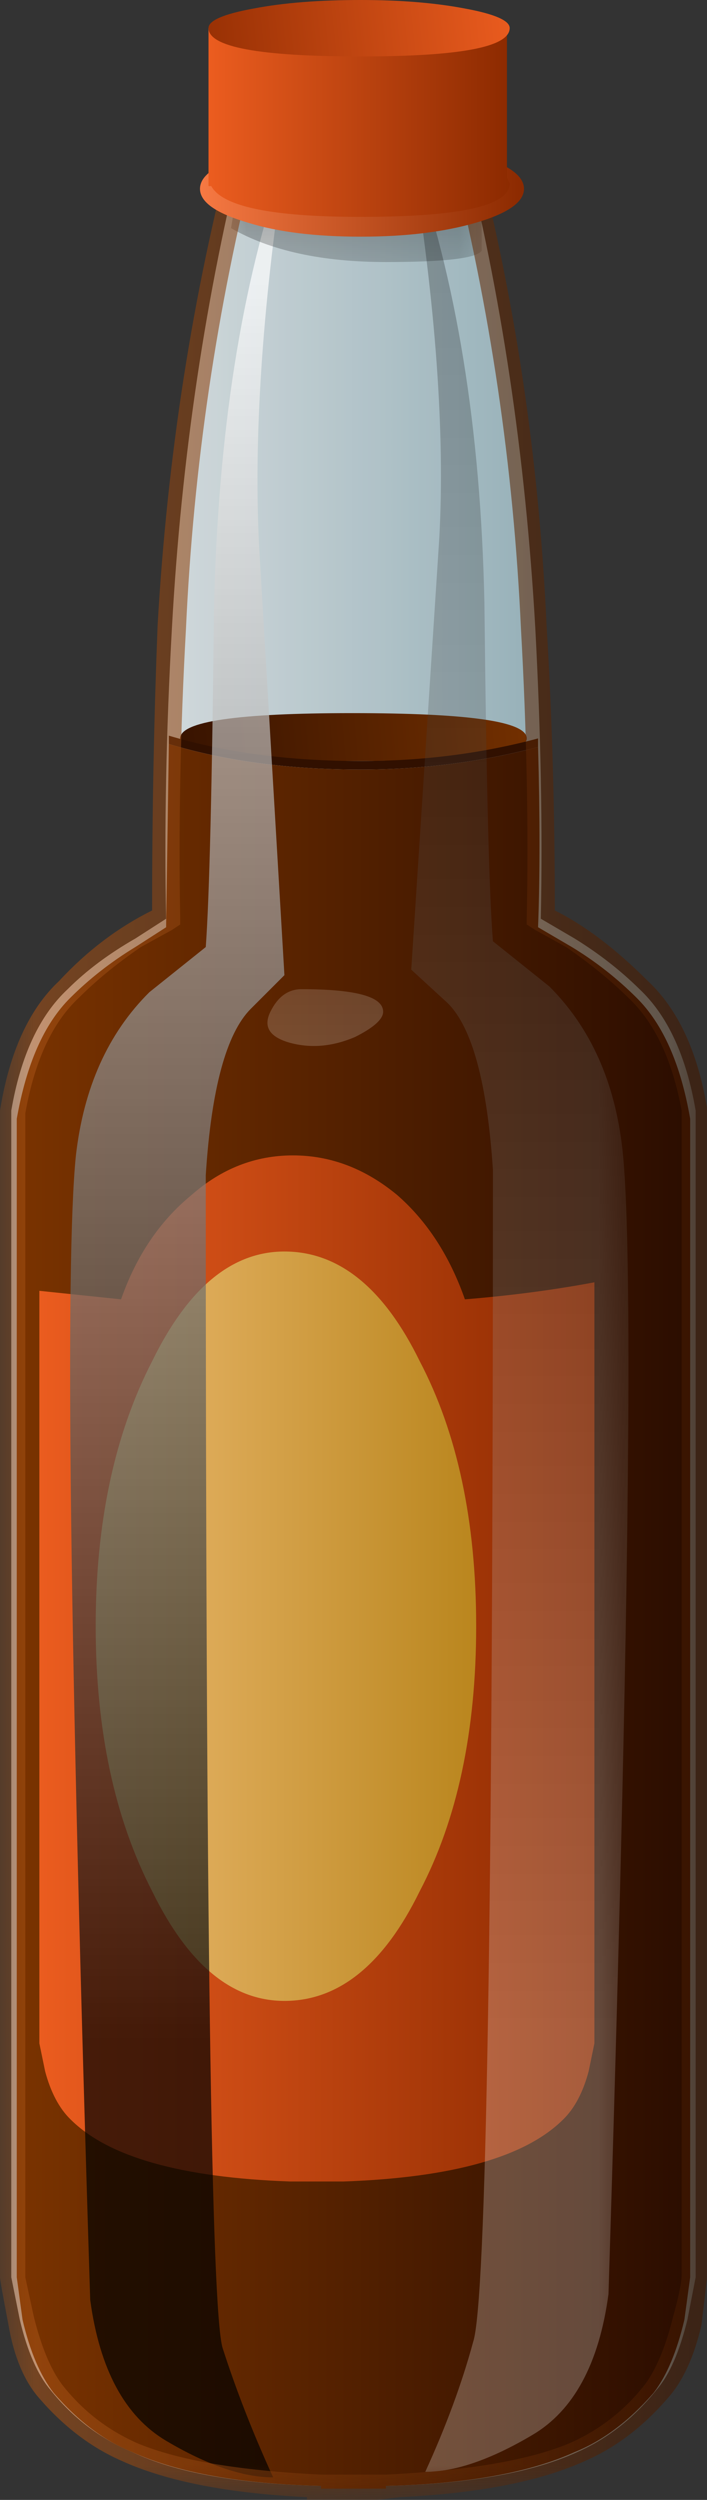
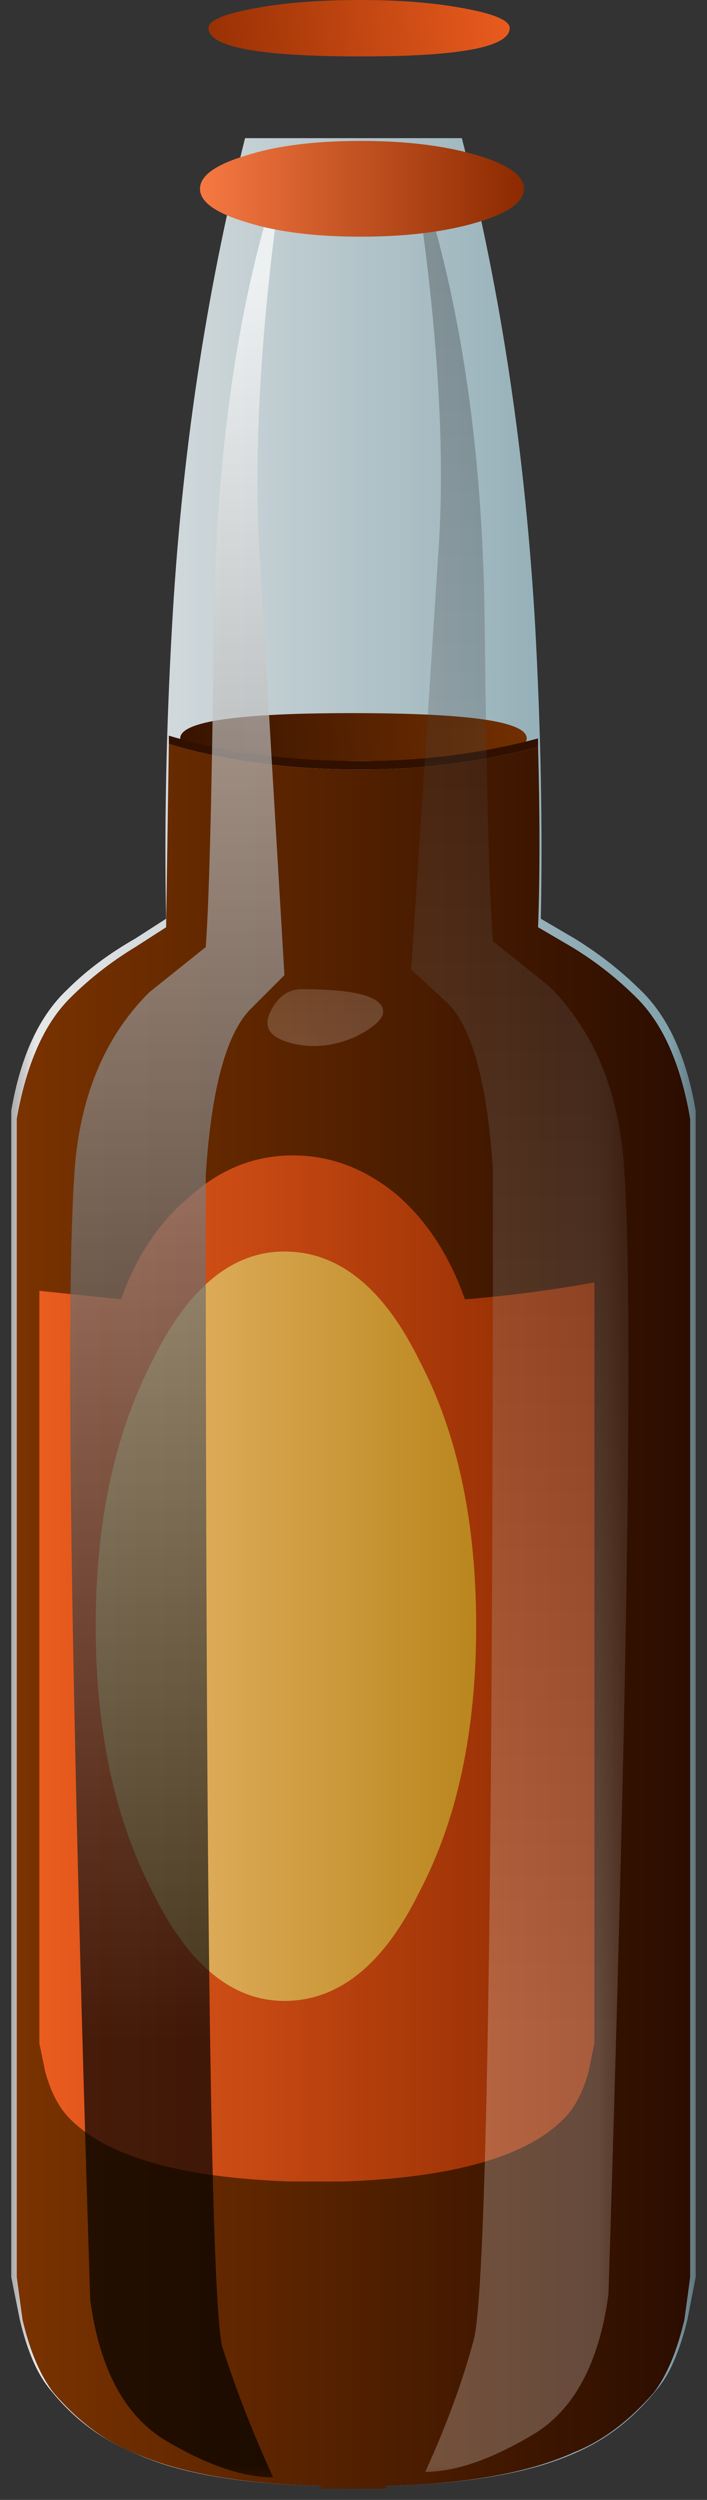
<svg xmlns="http://www.w3.org/2000/svg" version="1.1" viewBox="0 0 12.55 44.35" xml:space="preserve">
  <rect x="0" y="0" width="12.55" height="44.35" fill="#333333" stroke="none" />
  <defs>
    <clipPath id="am">
      <path d="m0-0.52h10v35h-10v-35z" />
    </clipPath>
    <mask id="f">
      <g clip-path="url(#am)">
        <path d="m0-0.52h10v35h-10v-35z" fill-opacity=".898" />
      </g>
    </mask>
    <clipPath id="ac">
      <path d="m0-0.52h10v35h-10v-35z" />
    </clipPath>
    <clipPath id="z">
      <path d="m0 0h10v35h-10v-35z" />
    </clipPath>
    <linearGradient id="k" x2="12.1" y1="-20.825" y2="-20.825" gradientTransform="matrix(.8 0 0 .8 .16 34.04)" gradientUnits="userSpaceOnUse">
      <stop stop-color="#fff" offset="0" />
      <stop stop-color="#86acb8" offset="1" />
    </linearGradient>
    <clipPath id="u">
      <path d="m1-0.52h9v4h-9v-4z" />
    </clipPath>
    <mask id="a">
      <g clip-path="url(#u)">
        <path d="m1-0.52h9v4h-9v-4z" fill-opacity=".281" />
      </g>
    </mask>
    <clipPath id="t">
      <path d="m1-0.52h9v4h-9v-4z" />
    </clipPath>
    <clipPath id="s">
      <path d="m1 0h9v4h-9v-4z" />
    </clipPath>
    <linearGradient id="r" x1="-9.035" x2="-.654" y1="-13.572" y2="-13.572" gradientTransform="matrix(-.797 -.069 -.069 .797 -4.8078e-5 35.48)" gradientUnits="userSpaceOnUse">
      <stop stop-color="#7a3300" offset="0" />
      <stop stop-color="#2b0d00" offset="1" />
    </linearGradient>
    <linearGradient id="q" x1=".263" x2="12.238" y1="28.675" y2="28.675" gradientTransform="matrix(.8 0 0 -.8 2.2628e-8 35.48)" gradientUnits="userSpaceOnUse">
      <stop stop-color="#7a3300" offset="0" />
      <stop stop-color="#2b0d00" offset="1" />
    </linearGradient>
    <linearGradient id="p" x1=".675" x2="10.524" y1="29.6" y2="29.6" gradientTransform="matrix(.8 0 0 -.8 2.2628e-8 35.48)" gradientUnits="userSpaceOnUse">
      <stop stop-color="#eb5c1f" offset="0" />
      <stop stop-color="#8c2a00" offset="1" />
    </linearGradient>
    <linearGradient id="o" x1="1.688" x2="8.412" y1="28.85" y2="28.85" gradientTransform="matrix(.8 0 0 -.8 2.2628e-8 35.48)" gradientUnits="userSpaceOnUse">
      <stop stop-color="#ebb96f" offset="0" />
      <stop stop-color="#ba861e" offset="1" />
    </linearGradient>
    <clipPath id="al">
      <path d="m0-0.52h5v34h-5v-34z" />
    </clipPath>
    <mask id="g">
      <g clip-path="url(#al)">
        <path d="m0-0.52h5v34h-5v-34z" fill-opacity=".691" />
      </g>
    </mask>
    <clipPath id="ak">
      <path d="m0-0.52h5v34h-5v-34z" />
    </clipPath>
    <clipPath id="aj">
      <path d="m0 0h5v34h-5v-34z" />
    </clipPath>
    <linearGradient id="n" x1="26.313" x2="57.538" y1="-16336" y2="-16336" gradientTransform="matrix(2.5621e-5 -.8 .8 -8e-4 13071 39.991)" gradientUnits="userSpaceOnUse">
      <stop stop-color="#fff" offset="0" />
      <stop offset="1" />
    </linearGradient>
    <clipPath id="ai">
      <path d="m5-0.52h4v34h-4v-34z" />
    </clipPath>
    <mask id="e">
      <g clip-path="url(#ai)">
        <path d="m5-0.52h4v34h-4v-34z" fill-opacity=".238" />
      </g>
    </mask>
    <clipPath id="ah">
      <path d="m5-0.52h4v34h-4v-34z" />
    </clipPath>
    <clipPath id="ag">
      <path d="m5 0h4v34h-4v-34z" />
    </clipPath>
    <linearGradient id="m" x1="1.928" x2="1.928" y1="-33.413" y2="-2.188" gradientTransform="matrix(.8 0 0 .8 5.84 33.84)" gradientUnits="userSpaceOnUse">
      <stop stop-color="#fff" offset="0" />
      <stop offset="1" />
    </linearGradient>
    <clipPath id="af">
      <path d="m3 31.48h4v2h-4v-2z" />
    </clipPath>
    <mask id="d">
      <g clip-path="url(#af)">
-         <path d="m3 31.48h4v2h-4v-2z" fill-opacity=".301" />
+         <path d="m3 31.48h4v2h-4z" fill-opacity=".301" />
      </g>
    </mask>
    <clipPath id="ae">
-       <path d="m3 31.48h4v2h-4v-2z" />
-     </clipPath>
+       </clipPath>
    <clipPath id="ad">
      <path d="m3 32h4v2h-4v-2z" />
    </clipPath>
    <clipPath id="ab">
      <path d="m3 20.48h3v1h-3v-1z" />
    </clipPath>
    <mask id="c">
      <g clip-path="url(#ab)">
        <path d="m3 20.48h3v1h-3v-1z" fill-opacity=".359" />
      </g>
    </mask>
    <clipPath id="aa">
      <path d="m3 20.48h3v1h-3v-1z" />
    </clipPath>
    <clipPath id="y">
      <path d="m3 21h3v1h-3v-1z" />
    </clipPath>
    <clipPath id="x">
      <path d="m0-0.52h11v35h-11v-35z" />
    </clipPath>
    <mask id="b">
      <g clip-path="url(#x)">
        <path d="m0-0.52h11v35h-11v-35z" fill-opacity=".57" />
      </g>
    </mask>
    <clipPath id="w">
-       <path d="m0-0.52h11v35h-11v-35z" />
-     </clipPath>
+       </clipPath>
    <clipPath id="v">
      <path d="m0 0h11v35h-11v-35z" />
    </clipPath>
    <linearGradient id="l" x1="-.038" x2="12.537" y1="-21.05" y2="-21.05" gradientTransform="matrix(.8 0 0 .8 2.2628e-8 34.2)" gradientUnits="userSpaceOnUse">
      <stop stop-color="#ab5416" offset="0" />
      <stop stop-color="#411800" offset="1" />
    </linearGradient>
    <linearGradient id="j" x1="3.525" x2="9.275" y1="3.35" y2="3.35" gradientTransform="matrix(.8 0 0 -.8 2.2628e-8 35.48)" gradientUnits="userSpaceOnUse">
      <stop stop-color="#f77943" offset="0" />
      <stop stop-color="#8c2a00" offset="1" />
    </linearGradient>
    <linearGradient id="i" x1="3.737" x2="9.062" y1="2.175" y2="2.175" gradientTransform="matrix(.8 0 0 -.8 2.2628e-8 35.48)" gradientUnits="userSpaceOnUse">
      <stop stop-color="#eb5c1f" offset="0" />
      <stop stop-color="#8c2a00" offset="1" />
    </linearGradient>
    <linearGradient id="h" x1="-9.075" x2="-2.739" y1="-1.193" y2="-1.193" gradientTransform="matrix(-.795 -.085 -.085 .795 .001 35.48)" gradientUnits="userSpaceOnUse">
      <stop stop-color="#eb5c1f" offset="0" />
      <stop stop-color="#8c2a00" offset="1" />
    </linearGradient>
  </defs>
  <g transform="matrix(1.25,0,0,-1.25,0,44.35)">
    <g mask="url(#f)">
      <g clip-path="url(#ac)">
        <g transform="translate(0 -.52)">
          <g clip-path="url(#z)">
            <path d="m2.441 27.078c0.133 2.43 0.481 4.75 1.039 6.961h3.079c0.562-2.211 0.906-4.531 1.043-6.961 0.078-1.465 0.105-2.84 0.078-4.117l0.48-0.281c0.348-0.215 0.652-0.453 0.922-0.719 0.398-0.375 0.664-0.949 0.797-1.723v-16.558l-0.117-0.602c-0.11-0.449-0.254-0.785-0.442-1-0.32-0.398-0.695-0.691-1.121-0.879-0.64-0.293-1.547-0.453-2.719-0.48h-0.921c-1.172 0.027-2.067 0.187-2.68 0.48-0.453 0.188-0.84 0.481-1.16 0.879-0.184 0.215-0.332 0.551-0.438 1l-0.121 0.602v16.558c0.133 0.774 0.399 1.348 0.801 1.723 0.266 0.266 0.586 0.504 0.961 0.719l0.437 0.281c-0.027 1.277 0 2.652 0.082 4.117z" fill="url(#k)" fill-rule="evenodd" />
          </g>
        </g>
      </g>
    </g>
    <g mask="url(#a)">
      <g clip-path="url(#t)">
        <g transform="translate(0 -.52)">
          <g clip-path="url(#s)">
            <path d="m9.121 2.16c0-0.348-0.387-0.652-1.16-0.922-0.801-0.238-1.762-0.359-2.883-0.359-1.117 0-2.066 0.121-2.84 0.359-0.797 0.27-1.199 0.574-1.199 0.922 0 0.375 0.402 0.68 1.199 0.918 0.774 0.27 1.723 0.402 2.84 0.402 1.121 0 2.082-0.132 2.883-0.402 0.773-0.238 1.16-0.543 1.16-0.918z" fill-rule="evenodd" />
          </g>
        </g>
      </g>
    </g>
    <path d="m7.48 25c0-0.215-0.828-0.321-2.48-0.321-1.625 0-2.441 0.106-2.441 0.321 0 0.242 0.816 0.359 2.441 0.359 1.652 0 2.48-0.117 2.48-0.359z" fill="url(#r)" fill-rule="evenodd" />
    <path d="m2.398 24.921v0.118c0.801-0.239 1.707-0.36 2.723-0.36 0.879 0 1.719 0.106 2.52 0.321v-0.122c-0.801-0.211-1.641-0.32-2.52-0.32-1.016 0-1.922 0.121-2.723 0.363z" fill="#311000" fill-rule="evenodd" />
    <path d="m0.238 19.601c0.137 0.774 0.387 1.348 0.762 1.719 0.266 0.265 0.574 0.508 0.922 0.719l0.437 0.281 0.039 2.601c0.801-0.242 1.707-0.363 2.723-0.363 0.879 0 1.719 0.109 2.52 0.32 0.027-0.984 0.027-1.839 0-2.558l0.48-0.281c0.348-0.211 0.652-0.454 0.918-0.719 0.375-0.371 0.629-0.945 0.762-1.719v-16.441l-0.082-0.602c-0.106-0.449-0.25-0.797-0.438-1.039-0.347-0.398-0.722-0.68-1.121-0.84-0.64-0.293-1.535-0.453-2.68-0.48v-0.039h-0.921v0.039c-1.145 0.027-2.039 0.187-2.68 0.48-0.399 0.16-0.774 0.442-1.117 0.84-0.188 0.242-0.336 0.586-0.442 1.039l-0.082 0.602v16.441z" fill="url(#q)" fill-rule="evenodd" />
    <path d="m6.602 17.039c0.664 0.054 1.277 0.136 1.839 0.242v-10.801l-0.082-0.398c-0.078-0.293-0.199-0.524-0.359-0.68-0.535-0.535-1.574-0.828-3.121-0.883h-0.758c-1.547 0.055-2.586 0.348-3.121 0.883-0.16 0.156-0.281 0.387-0.359 0.68l-0.082 0.398v10.68l1.16-0.121c0.215 0.613 0.547 1.109 1 1.48 0.426 0.375 0.906 0.563 1.441 0.563s1.028-0.188 1.481-0.563c0.425-0.371 0.746-0.867 0.961-1.48z" fill="url(#p)" fill-rule="evenodd" />
    <path d="m6.762 12.402c0-1.496-0.27-2.75-0.801-3.762-0.508-1.039-1.149-1.558-1.922-1.558-0.746 0-1.371 0.519-1.879 1.558-0.535 1.039-0.801 2.293-0.801 3.762 0 1.465 0.266 2.719 0.801 3.758 0.508 1.039 1.133 1.558 1.879 1.558 0.773 0 1.414-0.519 1.922-1.558 0.531-1.012 0.801-2.266 0.801-3.758z" fill="url(#o)" fill-rule="evenodd" />
    <g mask="url(#g)">
      <g clip-path="url(#ak)">
        <g transform="translate(0 -.52)">
          <g clip-path="url(#aj)">
            <path d="m4.039 33.719c-0.32-2.133-0.437-3.957-0.359-5.481l0.359-6.078-0.48-0.48c-0.344-0.348-0.559-1.133-0.637-2.36 0-10.535 0.078-16.082 0.238-16.64 0.188-0.586 0.426-1.2 0.719-1.84-0.426 0-0.934 0.172-1.52 0.519-0.586 0.348-0.945 1.016-1.078 2-0.293 9.309-0.359 14.719-0.203 16.243 0.11 0.957 0.453 1.73 1.043 2.316l0.801 0.641c0.051 0.695 0.09 2.296 0.117 4.8 0.055 2.481 0.387 4.602 1 6.36z" fill="url(#n)" fill-rule="evenodd" />
          </g>
        </g>
      </g>
    </g>
    <g mask="url(#e)">
      <g clip-path="url(#ah)">
        <g transform="translate(0 -.52)">
          <g clip-path="url(#ag)">
            <path d="m5.84 33.84c0.64-1.785 0.988-3.922 1.039-6.399 0.027-2.507 0.066-4.109 0.121-4.8l0.801-0.641c0.586-0.586 0.933-1.359 1.039-2.32 0.16-1.492 0.094-6.907-0.199-16.239-0.133-0.988-0.496-1.656-1.082-2-0.586-0.347-1.094-0.523-1.52-0.523 0.293 0.641 0.52 1.254 0.68 1.844 0.187 0.558 0.281 6.105 0.281 16.636-0.082 1.227-0.293 2.016-0.641 2.364l-0.519 0.476 0.398 6.121c0.082 1.493-0.05 3.321-0.398 5.481z" fill="url(#m)" fill-rule="evenodd" />
          </g>
        </g>
      </g>
    </g>
    <g mask="url(#d)">
      <g clip-path="url(#ae)">
        <g transform="translate(0 -.52)">
          <g clip-path="url(#ad)">
            <path d="m3.398 33.48 3.442-0.039v-1c-0.078-0.109-0.535-0.16-1.36-0.16-0.906 0-1.64 0.16-2.199 0.481l0.117 0.718z" fill-rule="evenodd" />
          </g>
        </g>
      </g>
    </g>
    <g mask="url(#c)">
      <g clip-path="url(#aa)">
        <g transform="translate(0 -.52)">
          <g clip-path="url(#y)">
            <path d="m4.281 21.961c0.774 0 1.16-0.106 1.16-0.32 0-0.106-0.136-0.227-0.402-0.36-0.32-0.136-0.625-0.16-0.918-0.082-0.293 0.082-0.387 0.227-0.281 0.442 0.105 0.214 0.254 0.32 0.441 0.32z" fill="#fff" fill-rule="evenodd" />
          </g>
        </g>
      </g>
    </g>
    <g mask="url(#b)">
      <g clip-path="url(#w)">
        <g transform="translate(0 -.52)">
          <g clip-path="url(#v)">
            <path d="m6.398 33.84h-2.757c-0.563-2.215-0.895-4.465-1-6.762-0.082-1.465-0.106-2.84-0.082-4.117v-0.082l-0.118-0.078-0.441-0.242c-0.348-0.239-0.641-0.481-0.879-0.719-0.375-0.348-0.629-0.895-0.762-1.641v-16.519l0.121-0.559c0.106-0.426 0.239-0.746 0.399-0.961 0.293-0.375 0.652-0.652 1.082-0.84 0.586-0.242 1.453-0.386 2.598-0.441h0.921c1.145 0.055 2.012 0.199 2.598 0.441 0.43 0.188 0.789 0.465 1.082 0.84 0.16 0.215 0.293 0.535 0.399 0.961 0.082 0.293 0.121 0.492 0.121 0.598v16.519c-0.133 0.723-0.387 1.254-0.758 1.602-0.242 0.238-0.535 0.48-0.883 0.719l-0.437 0.242-0.122 0.078v0.082c0.028 1.277 0 2.652-0.082 4.117-0.105 2.297-0.437 4.547-1 6.762zm1.364-6.719c0.078-1.281 0.117-2.629 0.117-4.043 0.426-0.211 0.867-0.547 1.32-1 0.426-0.398 0.707-1 0.84-1.797v-16.601c0-0.028-0.027-0.254-0.078-0.68-0.106-0.453-0.266-0.801-0.481-1.039-0.347-0.402-0.734-0.695-1.16-0.883-0.64-0.293-1.519-0.465-2.64-0.519l-0.321-0.039h-1v0.039c-1.121 0.054-2 0.226-2.64 0.519-0.426 0.188-0.813 0.481-1.16 0.883-0.211 0.238-0.36 0.586-0.438 1.039-0.082 0.426-0.121 0.652-0.121 0.68v16.558c0.133 0.828 0.414 1.442 0.84 1.84 0.398 0.43 0.84 0.762 1.32 1 0 1.414 0.028 2.762 0.078 4.043 0.137 2.399 0.496 4.707 1.082 6.918v0.16h3.36l0.039-0.16c0.586-2.211 0.933-4.519 1.043-6.918z" fill="url(#l)" fill-rule="evenodd" />
          </g>
        </g>
      </g>
    </g>
    <path d="m7.441 32.8c0-0.187-0.226-0.347-0.679-0.48-0.457-0.133-1-0.199-1.641-0.199s-1.176 0.066-1.601 0.199c-0.454 0.133-0.68 0.293-0.68 0.48 0 0.188 0.226 0.348 0.68 0.481 0.425 0.133 0.96 0.199 1.601 0.199s1.184-0.066 1.641-0.199c0.453-0.133 0.679-0.293 0.679-0.481z" fill="url(#j)" fill-rule="evenodd" />
-     <path d="m2.961 32.839v2.243h4.238v-2.122l0.039-0.082c0-0.32-0.703-0.476-2.117-0.476-1.254 0-1.961 0.144-2.121 0.437h-0.039z" fill="url(#i)" fill-rule="evenodd" />
    <path d="m7.238 35.082c0-0.27-0.703-0.403-2.117-0.403-1.441 0-2.16 0.133-2.16 0.403 0 0.105 0.211 0.199 0.641 0.277 0.425 0.082 0.933 0.121 1.519 0.121 0.559 0 1.051-0.039 1.481-0.121 0.425-0.078 0.636-0.172 0.636-0.277z" fill="url(#h)" fill-rule="evenodd" />
  </g>
</svg>